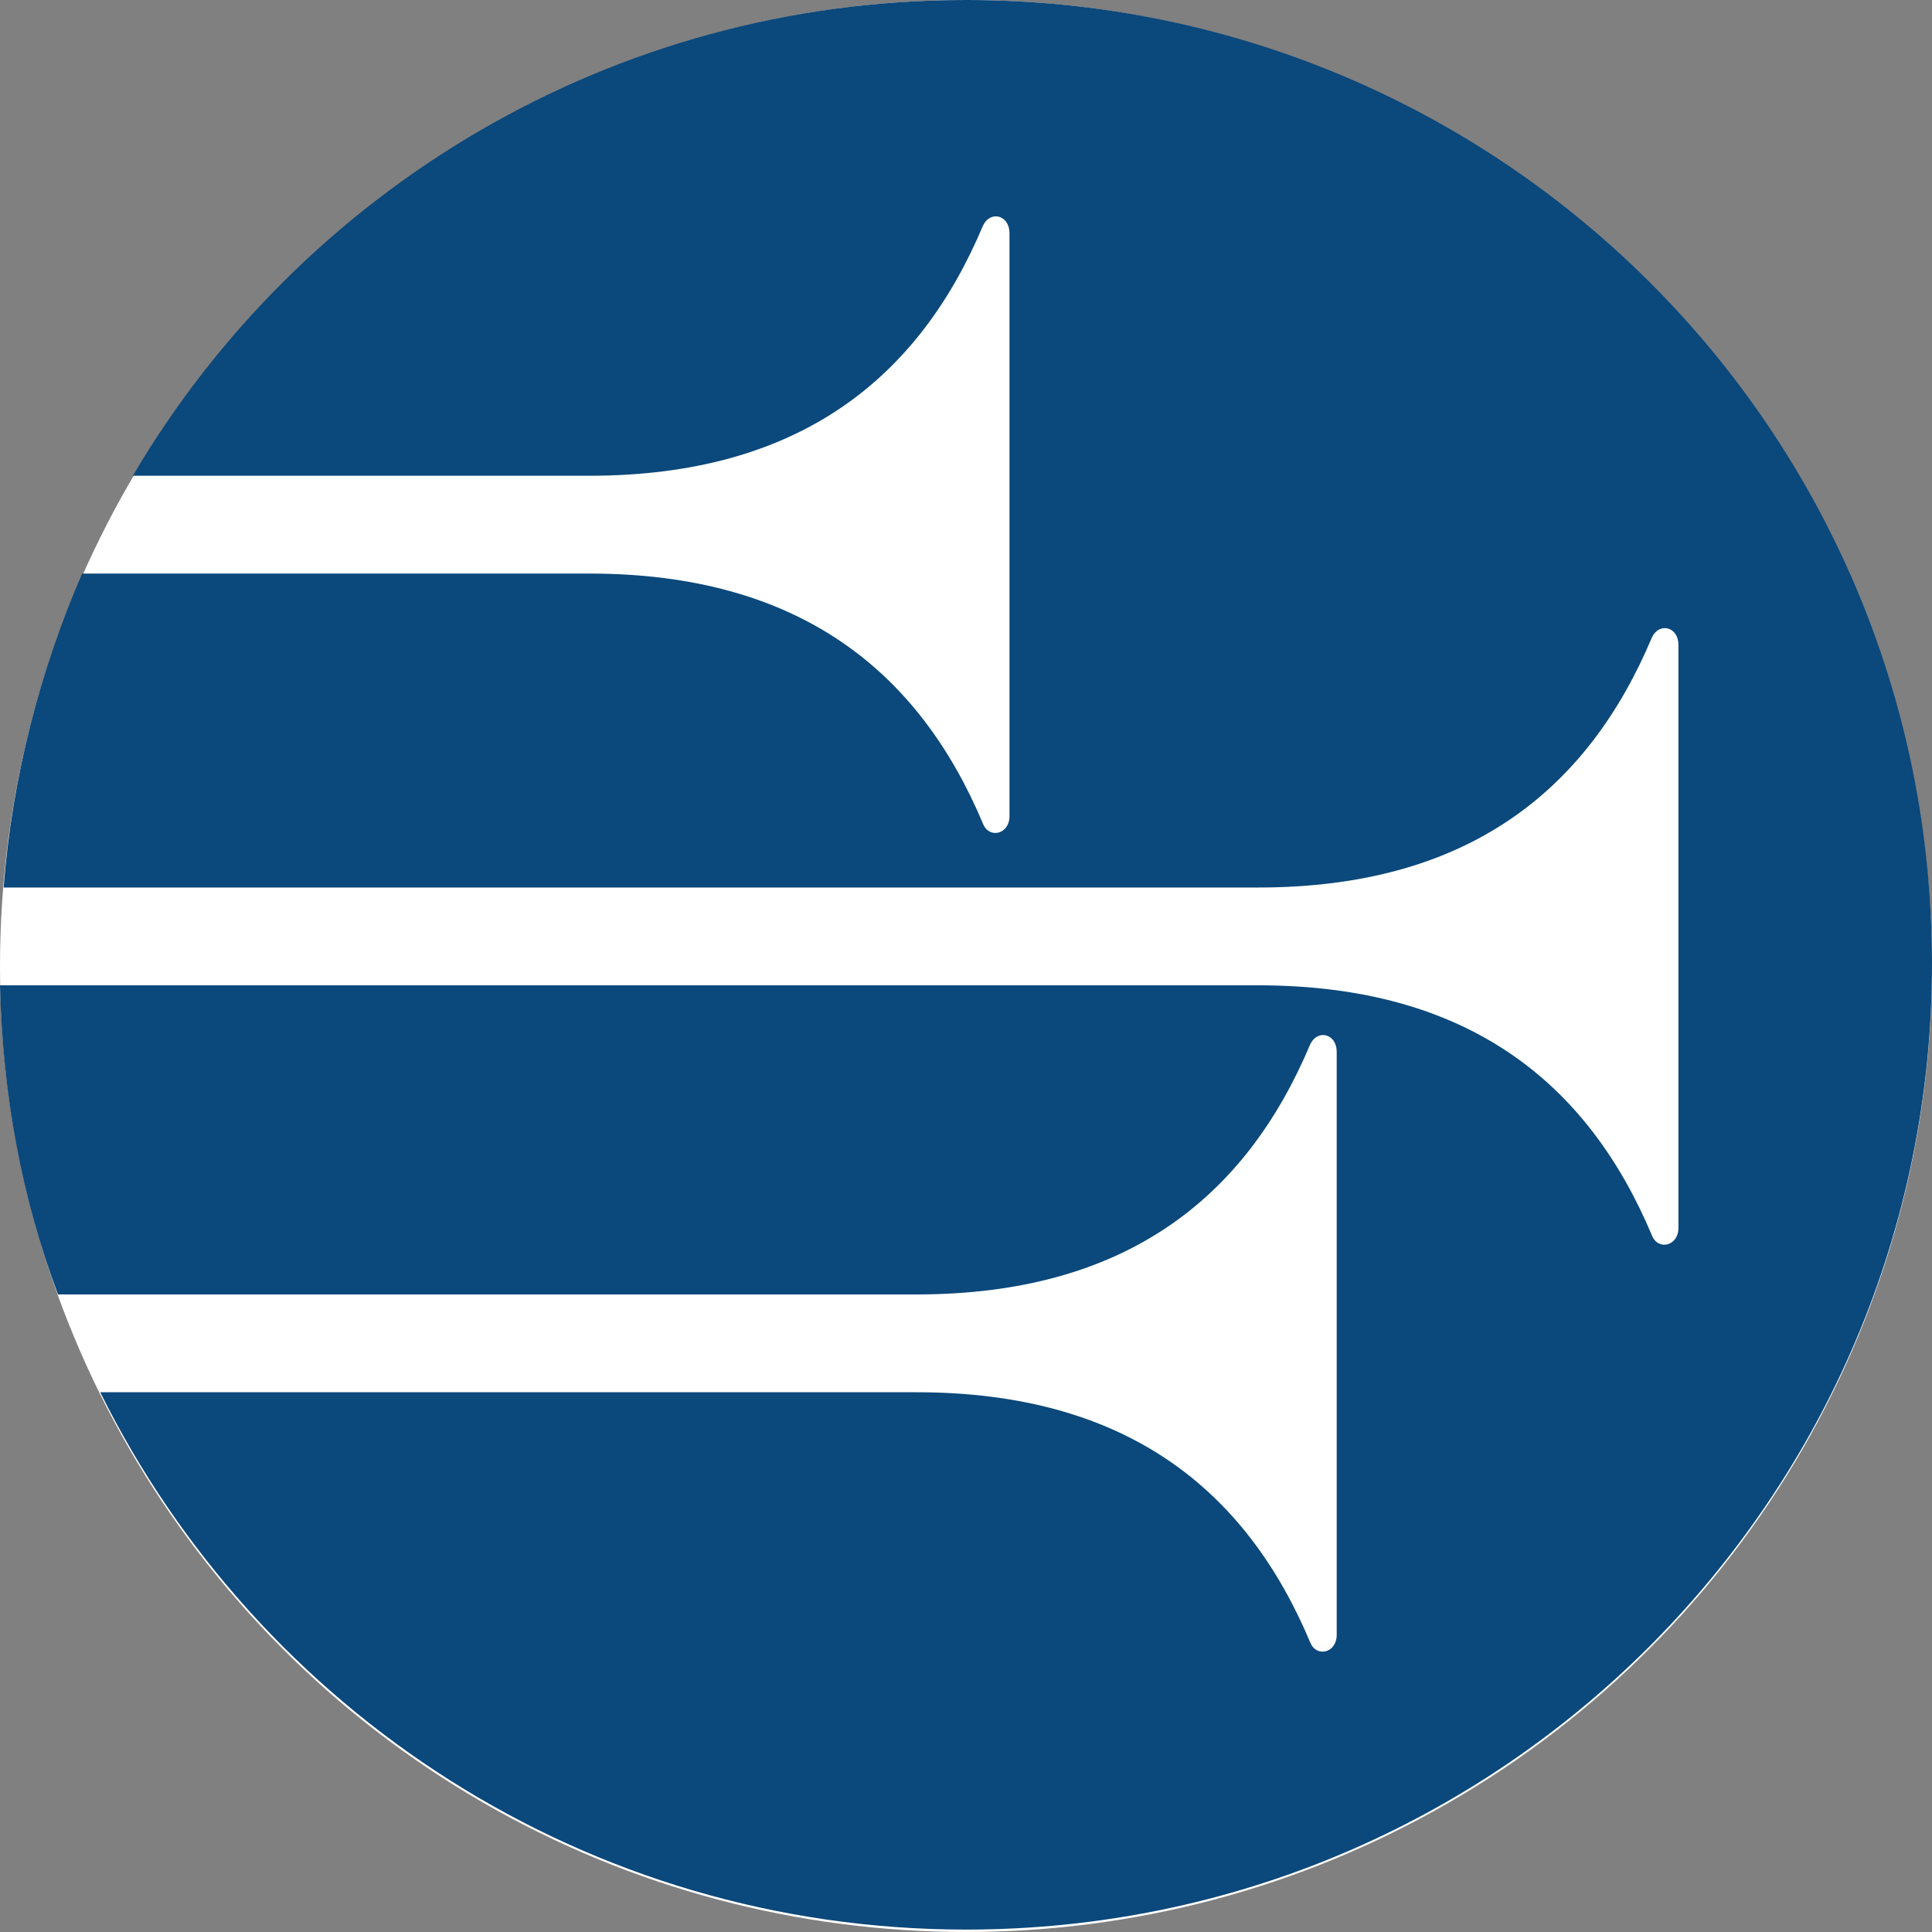
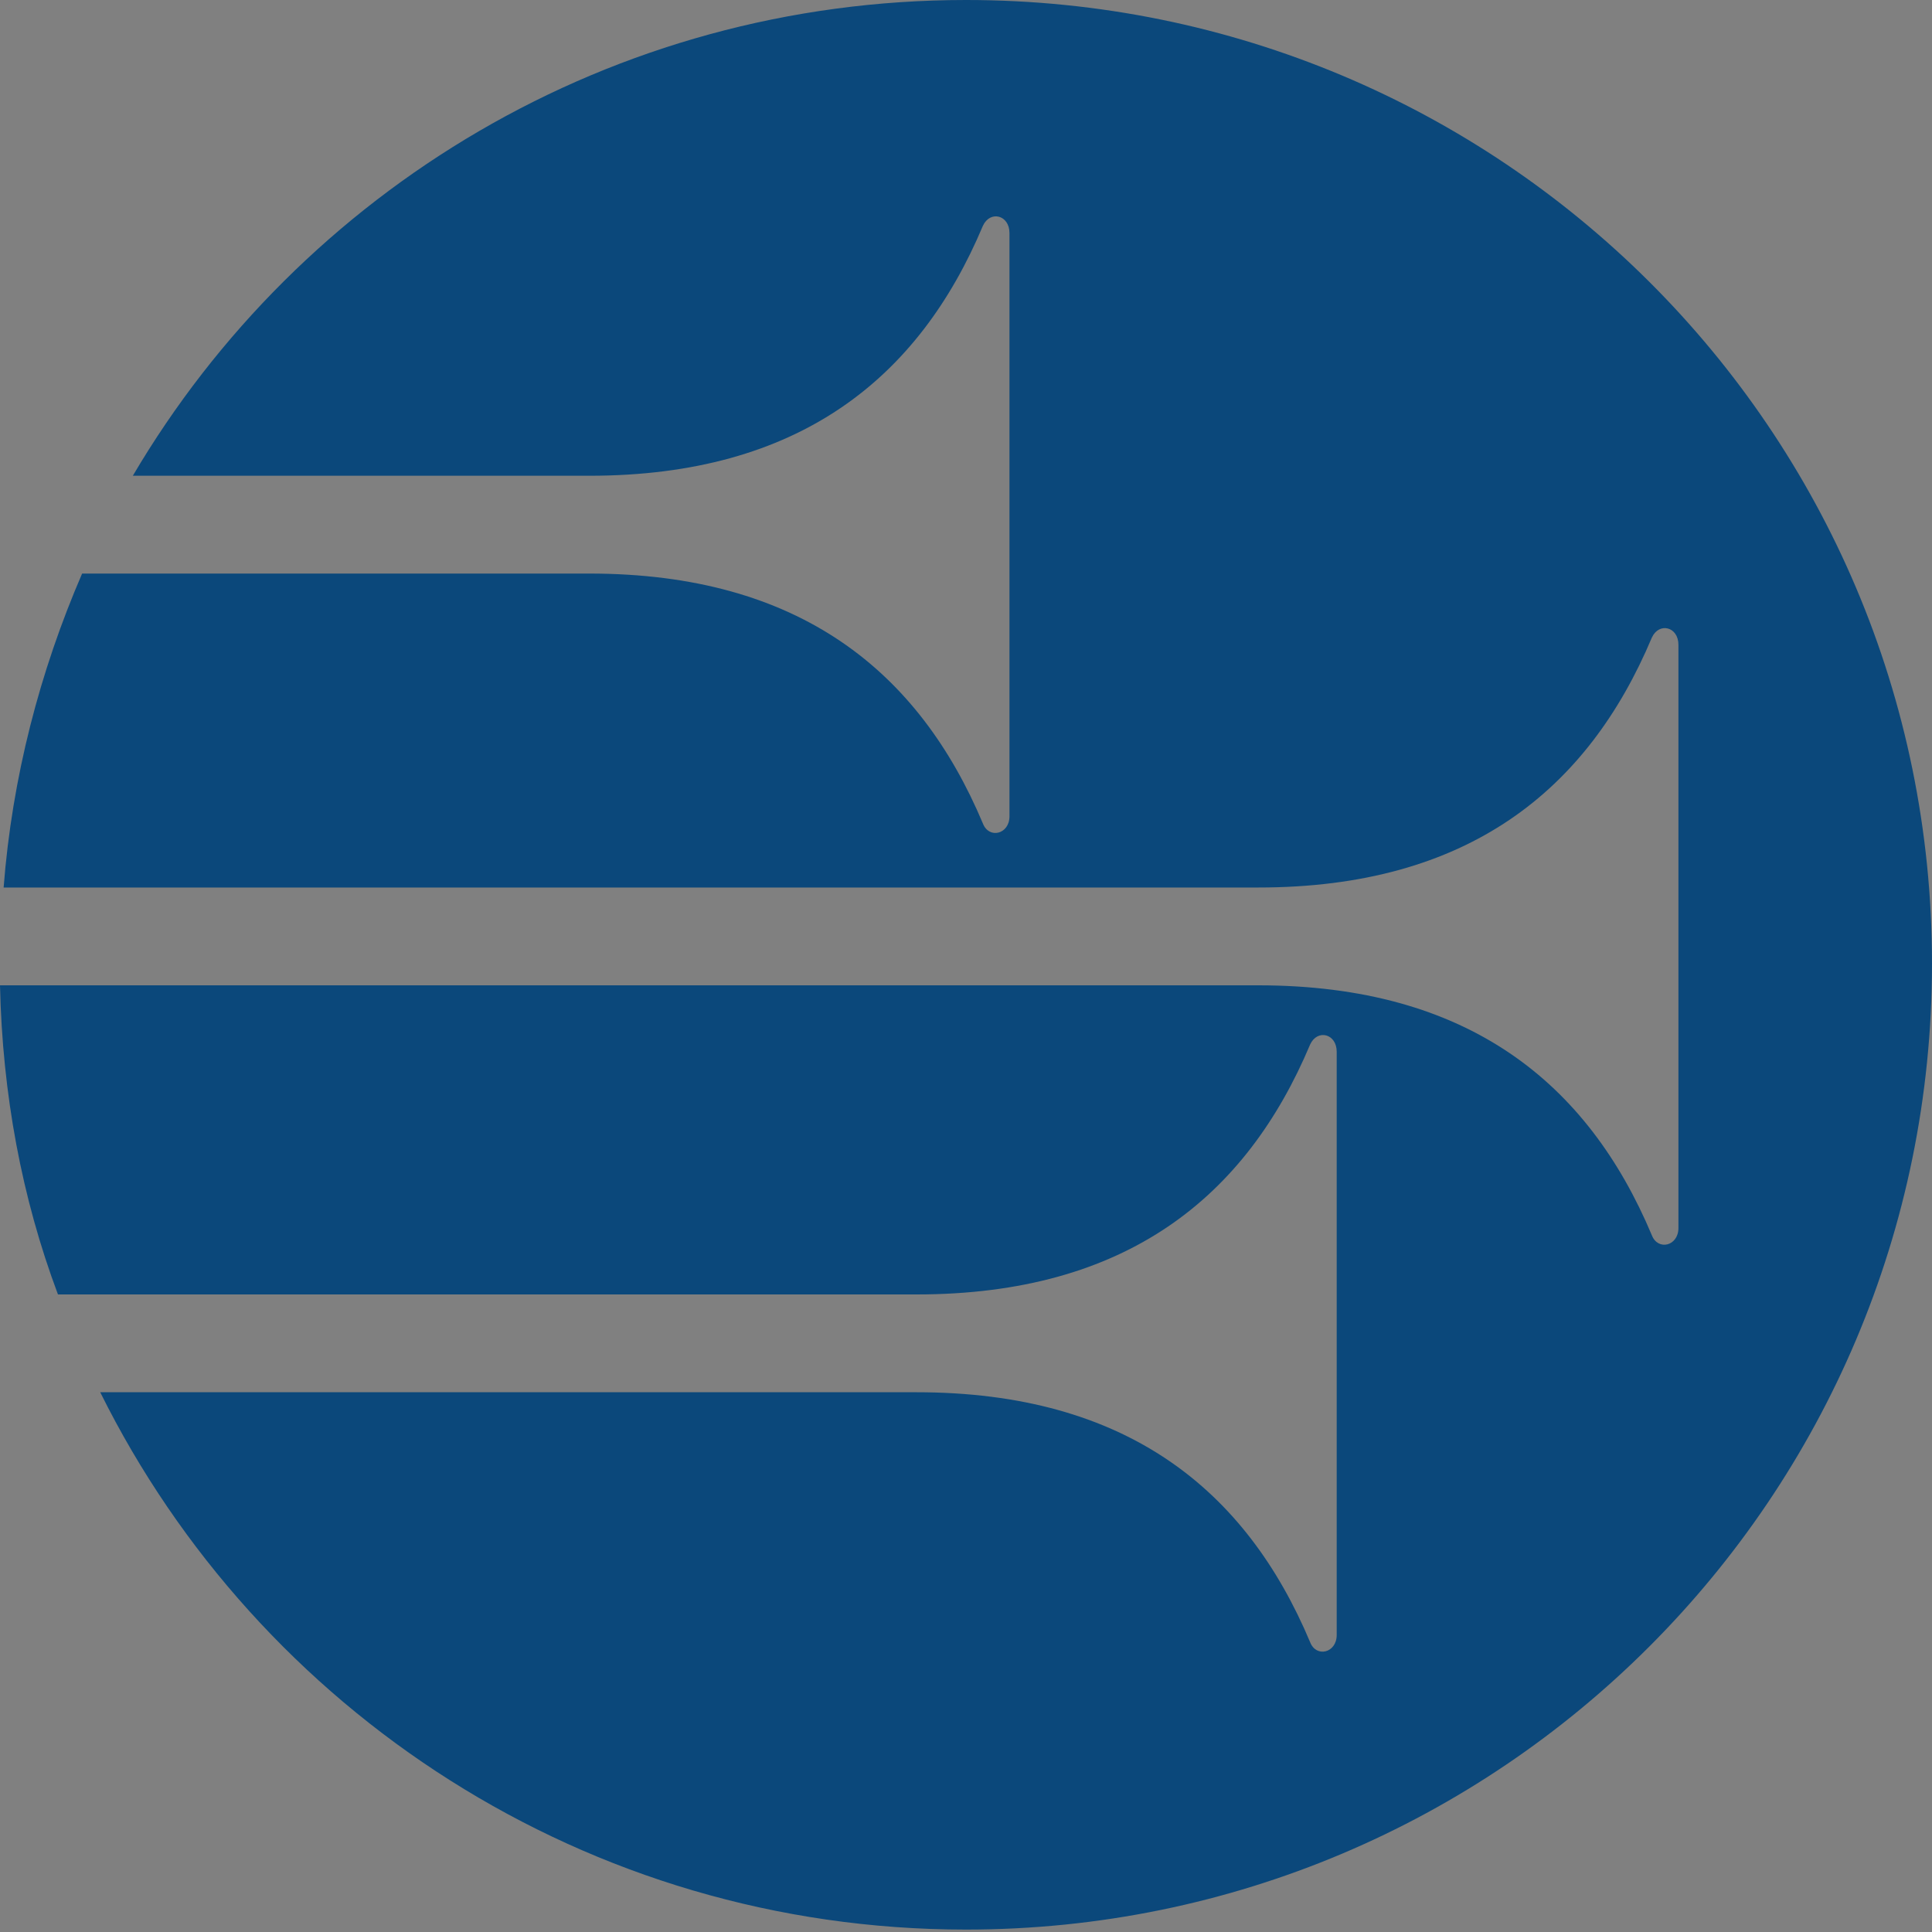
<svg xmlns="http://www.w3.org/2000/svg" id="Capa_1" data-name="Capa 1" viewBox="0 0 16 16">
  <rect x="0" y="0" width="16" height="16" fill="#808080" stroke="none" />
  <defs>
    <style>
      .cls-1 {
        fill: #0b487b;
      }

      .cls-1, .cls-2 {
        stroke-width: 0px;
      }

      .cls-2 {
        fill: #fff;
      }
    </style>
  </defs>
-   <circle class="cls-2" cx="8" cy="8" r="8" />
  <path class="cls-1" d="M8,0C5.06,0,2.49,1.58,1.1,3.94h3.78c1.74,0,2.73-.81,3.26-2.07.06-.13.22-.09.22.06v4.83c0,.15-.17.19-.22.06-.53-1.26-1.52-2.07-3.26-2.07H.68C.33,5.56.1,6.44.03,7.35h10.39c1.74,0,2.73-.81,3.26-2.07.06-.13.22-.09.22.06v4.83c0,.15-.17.19-.22.06-.53-1.26-1.52-2.07-3.26-2.07H0c.02.9.18,1.76.48,2.56h7.11c1.74,0,2.73-.81,3.26-2.07.06-.13.22-.09.22.06v4.83c0,.15-.17.19-.22.06-.53-1.26-1.52-2.07-3.26-2.07H.83c1.31,2.64,4.03,4.45,7.17,4.45,4.42,0,8-3.58,8-8S12.42,0,8,0Z" />
</svg>